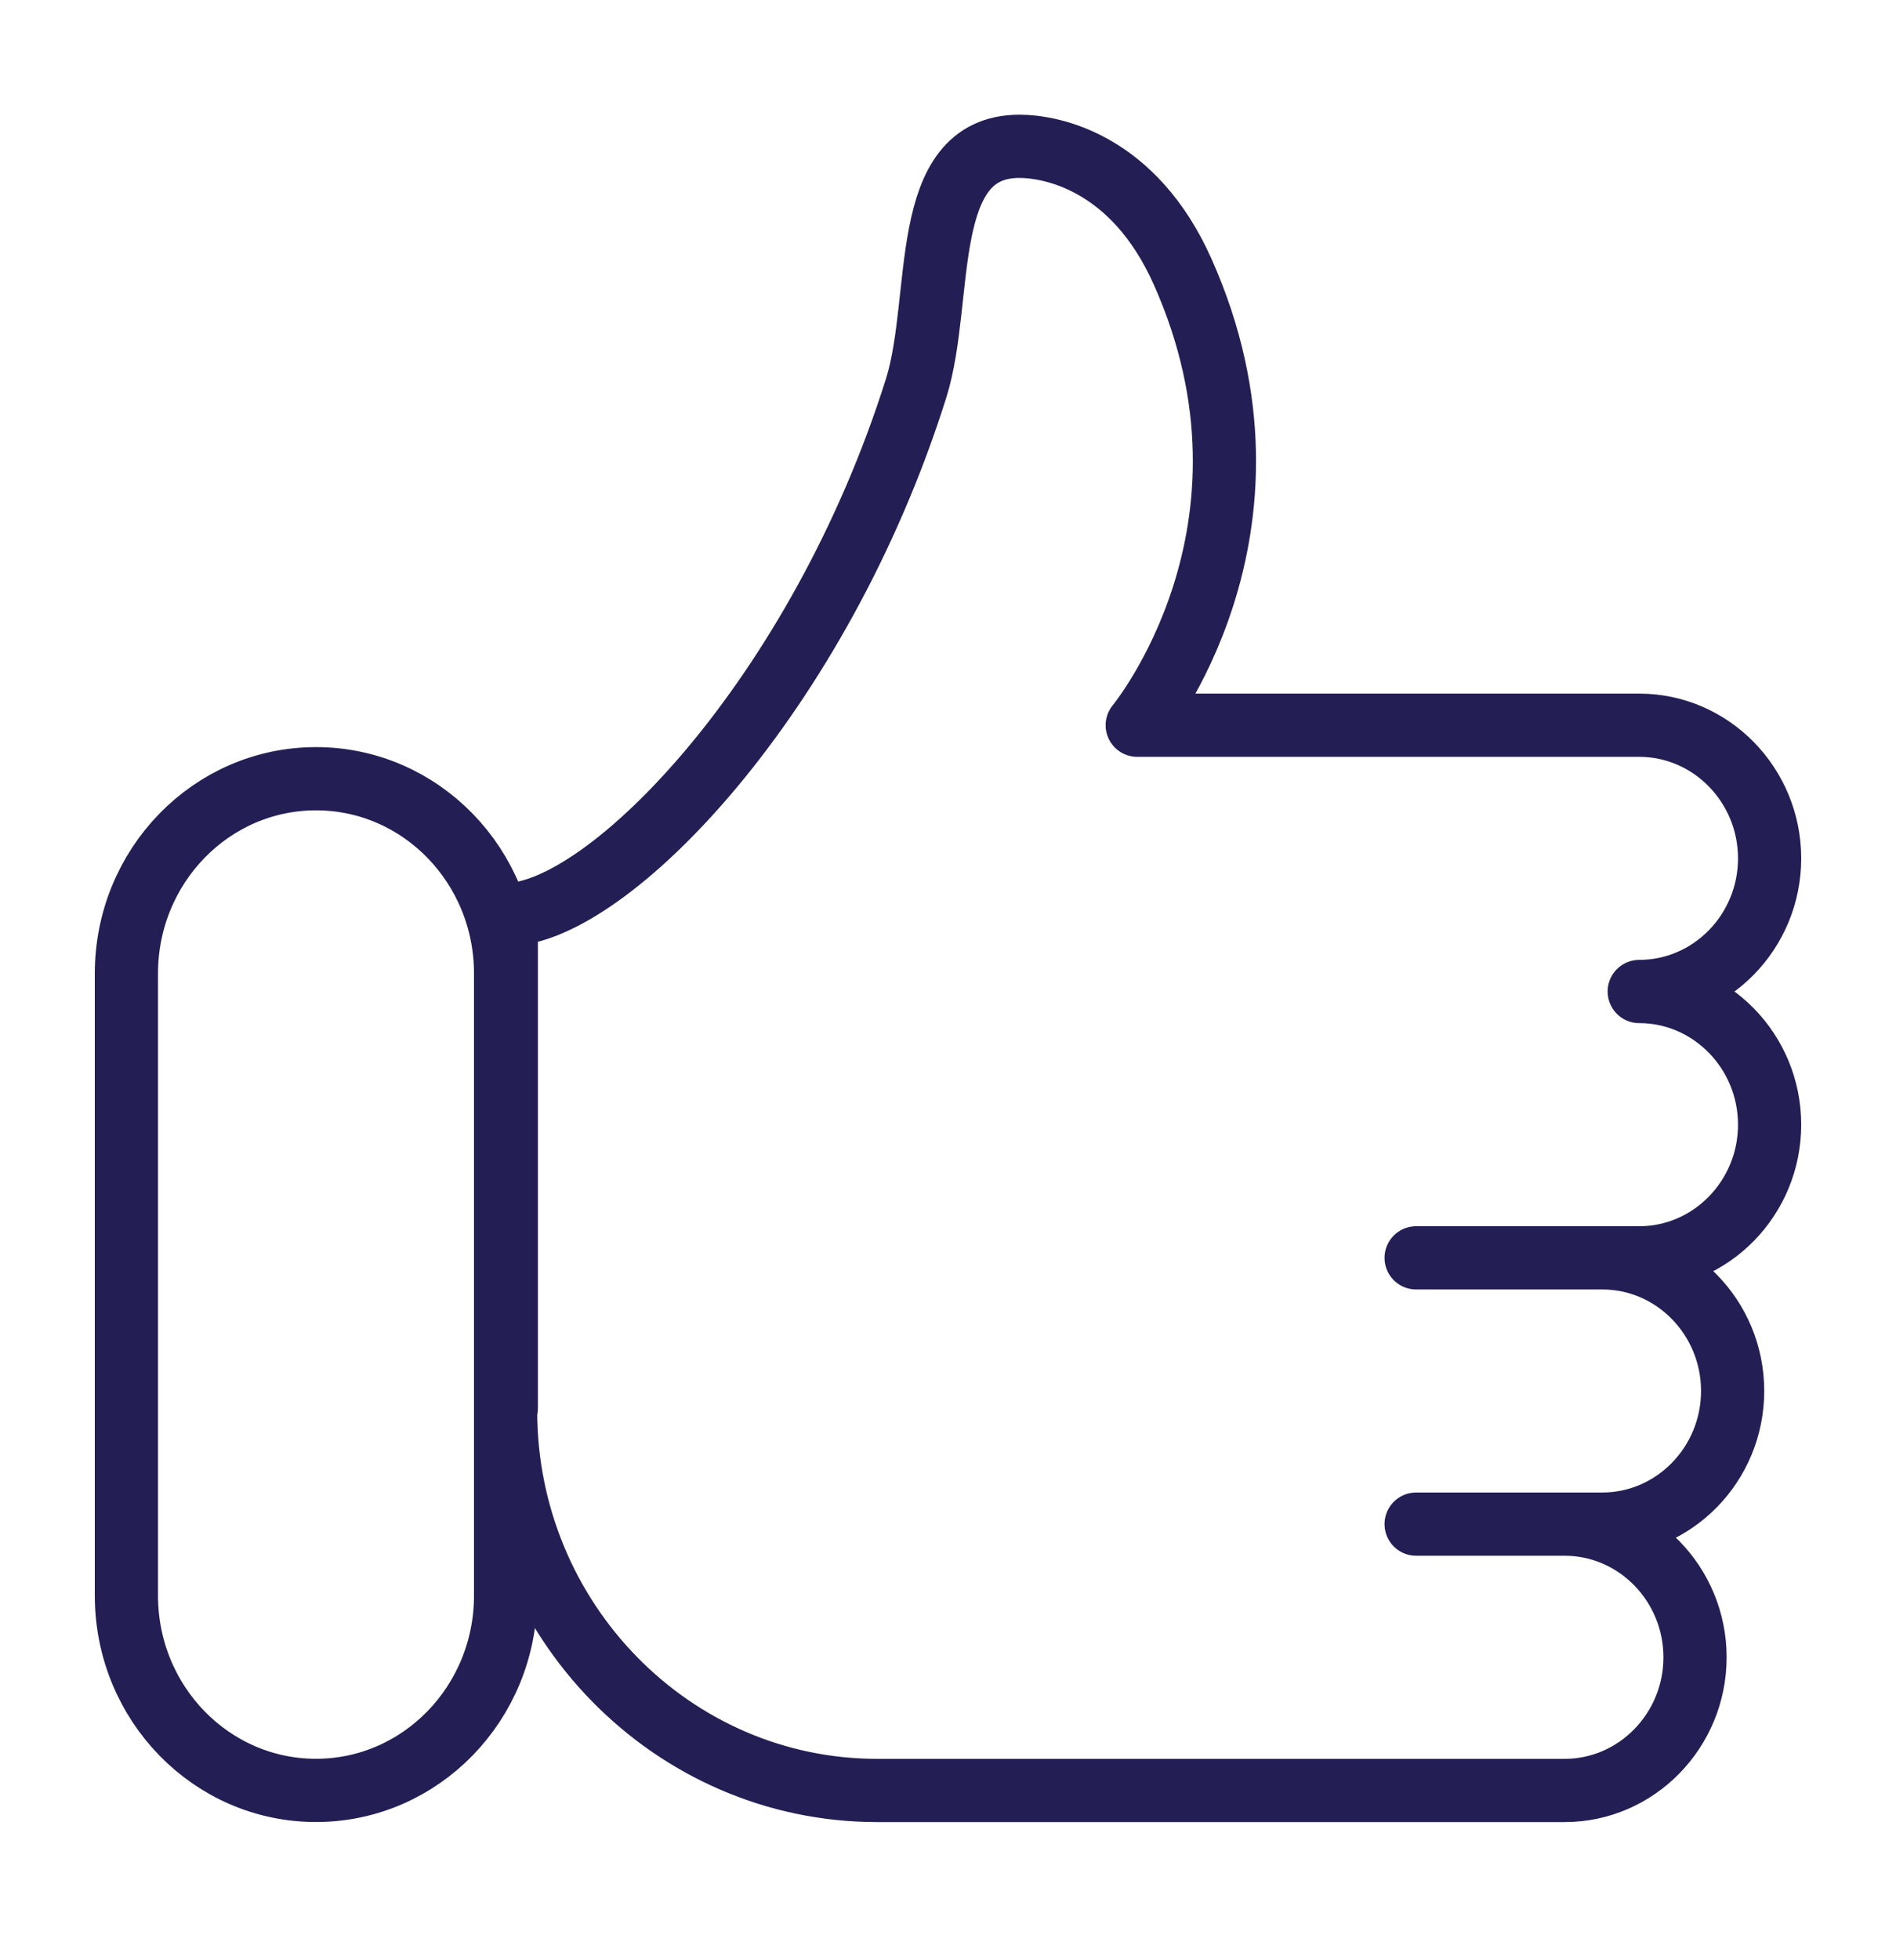
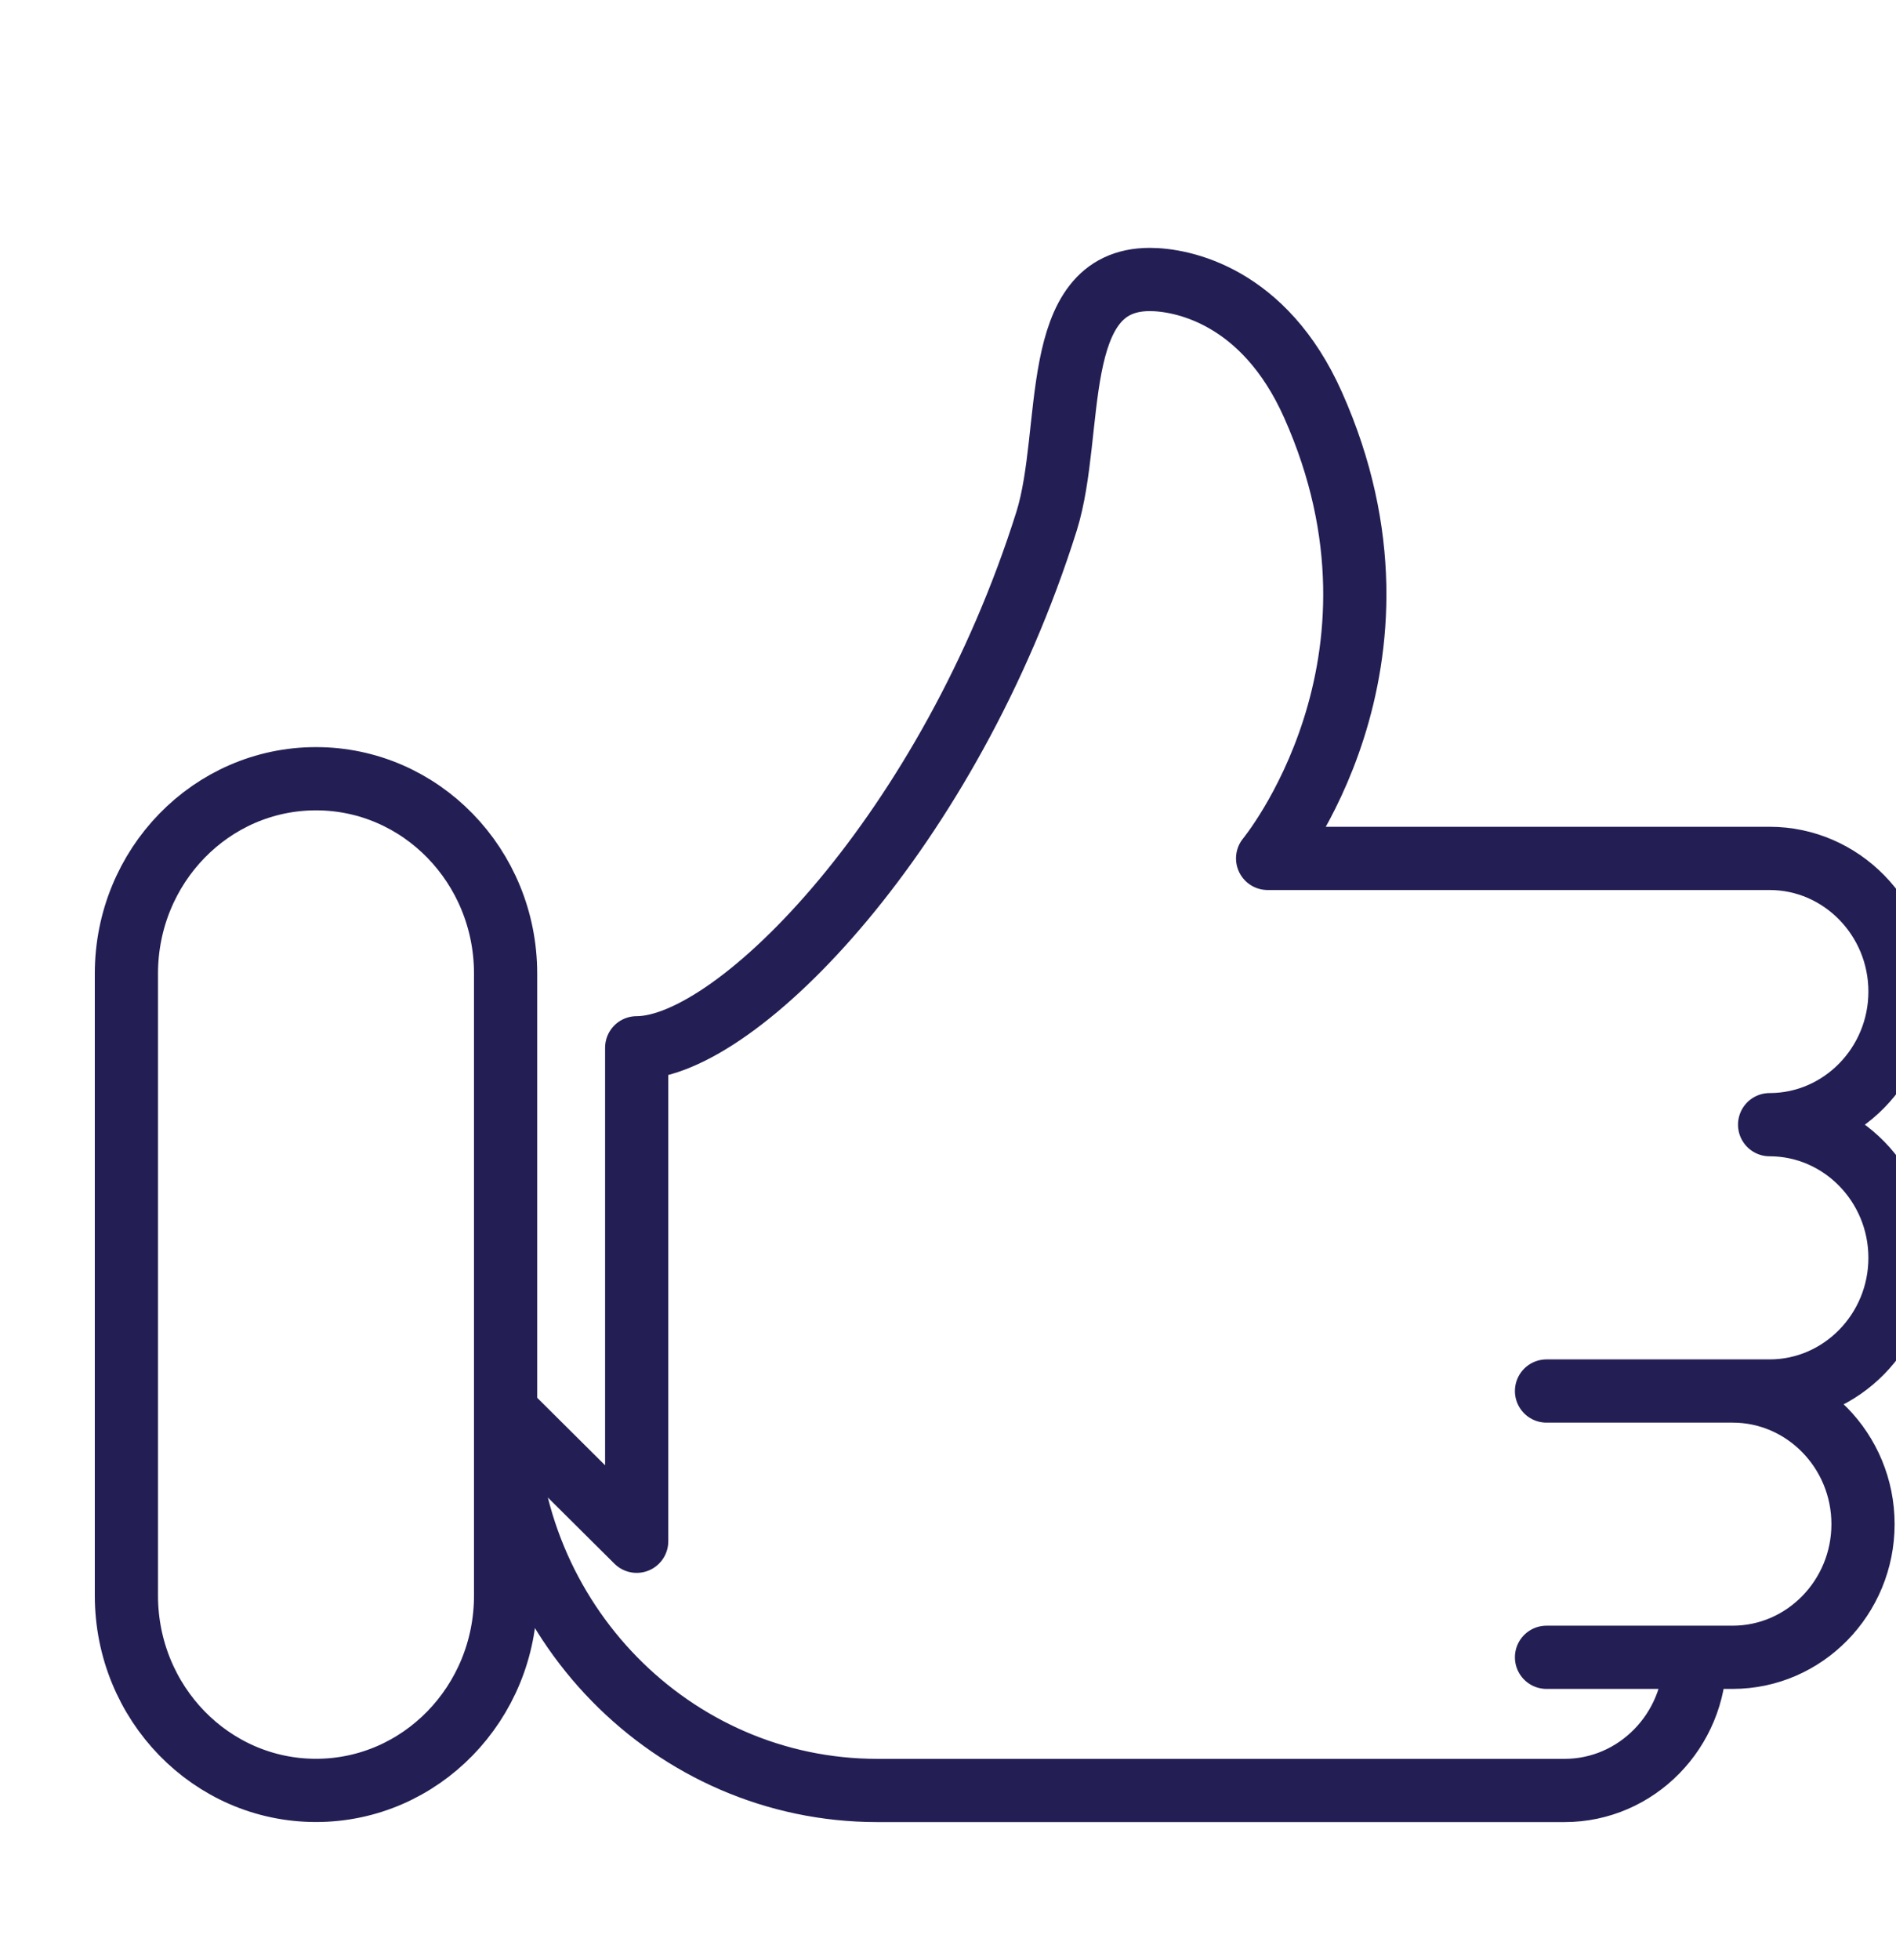
<svg xmlns="http://www.w3.org/2000/svg" fill="none" height="31" width="30">
-   <path d="M8 15.397c0-1.703-1.343-3.082-3-3.082s-3 1.38-3 3.082v9.835c0 1.703 1.343 3.082 3 3.082s3-1.38 3-3.082zm0 6.916c0 3.31 2.637 6.002 5.88 6.002h10.877c1.136 0 2.063-.946 2.063-2.106s-.927-2.106-2.063-2.106h-2.35 2.945c1.137 0 2.063-.946 2.063-2.106s-.926-2.105-2.062-2.105h-2.946 3.53c1.136 0 2.063-.946 2.063-2.106s-.927-2.106-2.063-2.106c1.136 0 2.063-.945 2.063-2.105s-.927-2.106-2.063-2.106h-7.943s2.549-3.074.718-7.173c-.773-1.734-2.074-1.982-2.582-1.982-1.61 0-1.191 2.399-1.632 3.818-1.534 4.875-4.887 8.332-6.487 8.332v7.804z" stroke-linejoin="round" stroke-linecap="round" stroke="#231F54" />
+   <path d="M8 15.397c0-1.703-1.343-3.082-3-3.082s-3 1.38-3 3.082v9.835c0 1.703 1.343 3.082 3 3.082s3-1.38 3-3.082zm0 6.916c0 3.31 2.637 6.002 5.88 6.002h10.877c1.136 0 2.063-.946 2.063-2.106h-2.35 2.945c1.137 0 2.063-.946 2.063-2.106s-.926-2.105-2.062-2.105h-2.946 3.53c1.136 0 2.063-.946 2.063-2.106s-.927-2.106-2.063-2.106c1.136 0 2.063-.945 2.063-2.105s-.927-2.106-2.063-2.106h-7.943s2.549-3.074.718-7.173c-.773-1.734-2.074-1.982-2.582-1.982-1.61 0-1.191 2.399-1.632 3.818-1.534 4.875-4.887 8.332-6.487 8.332v7.804z" stroke-linejoin="round" stroke-linecap="round" stroke="#231F54" />
</svg>